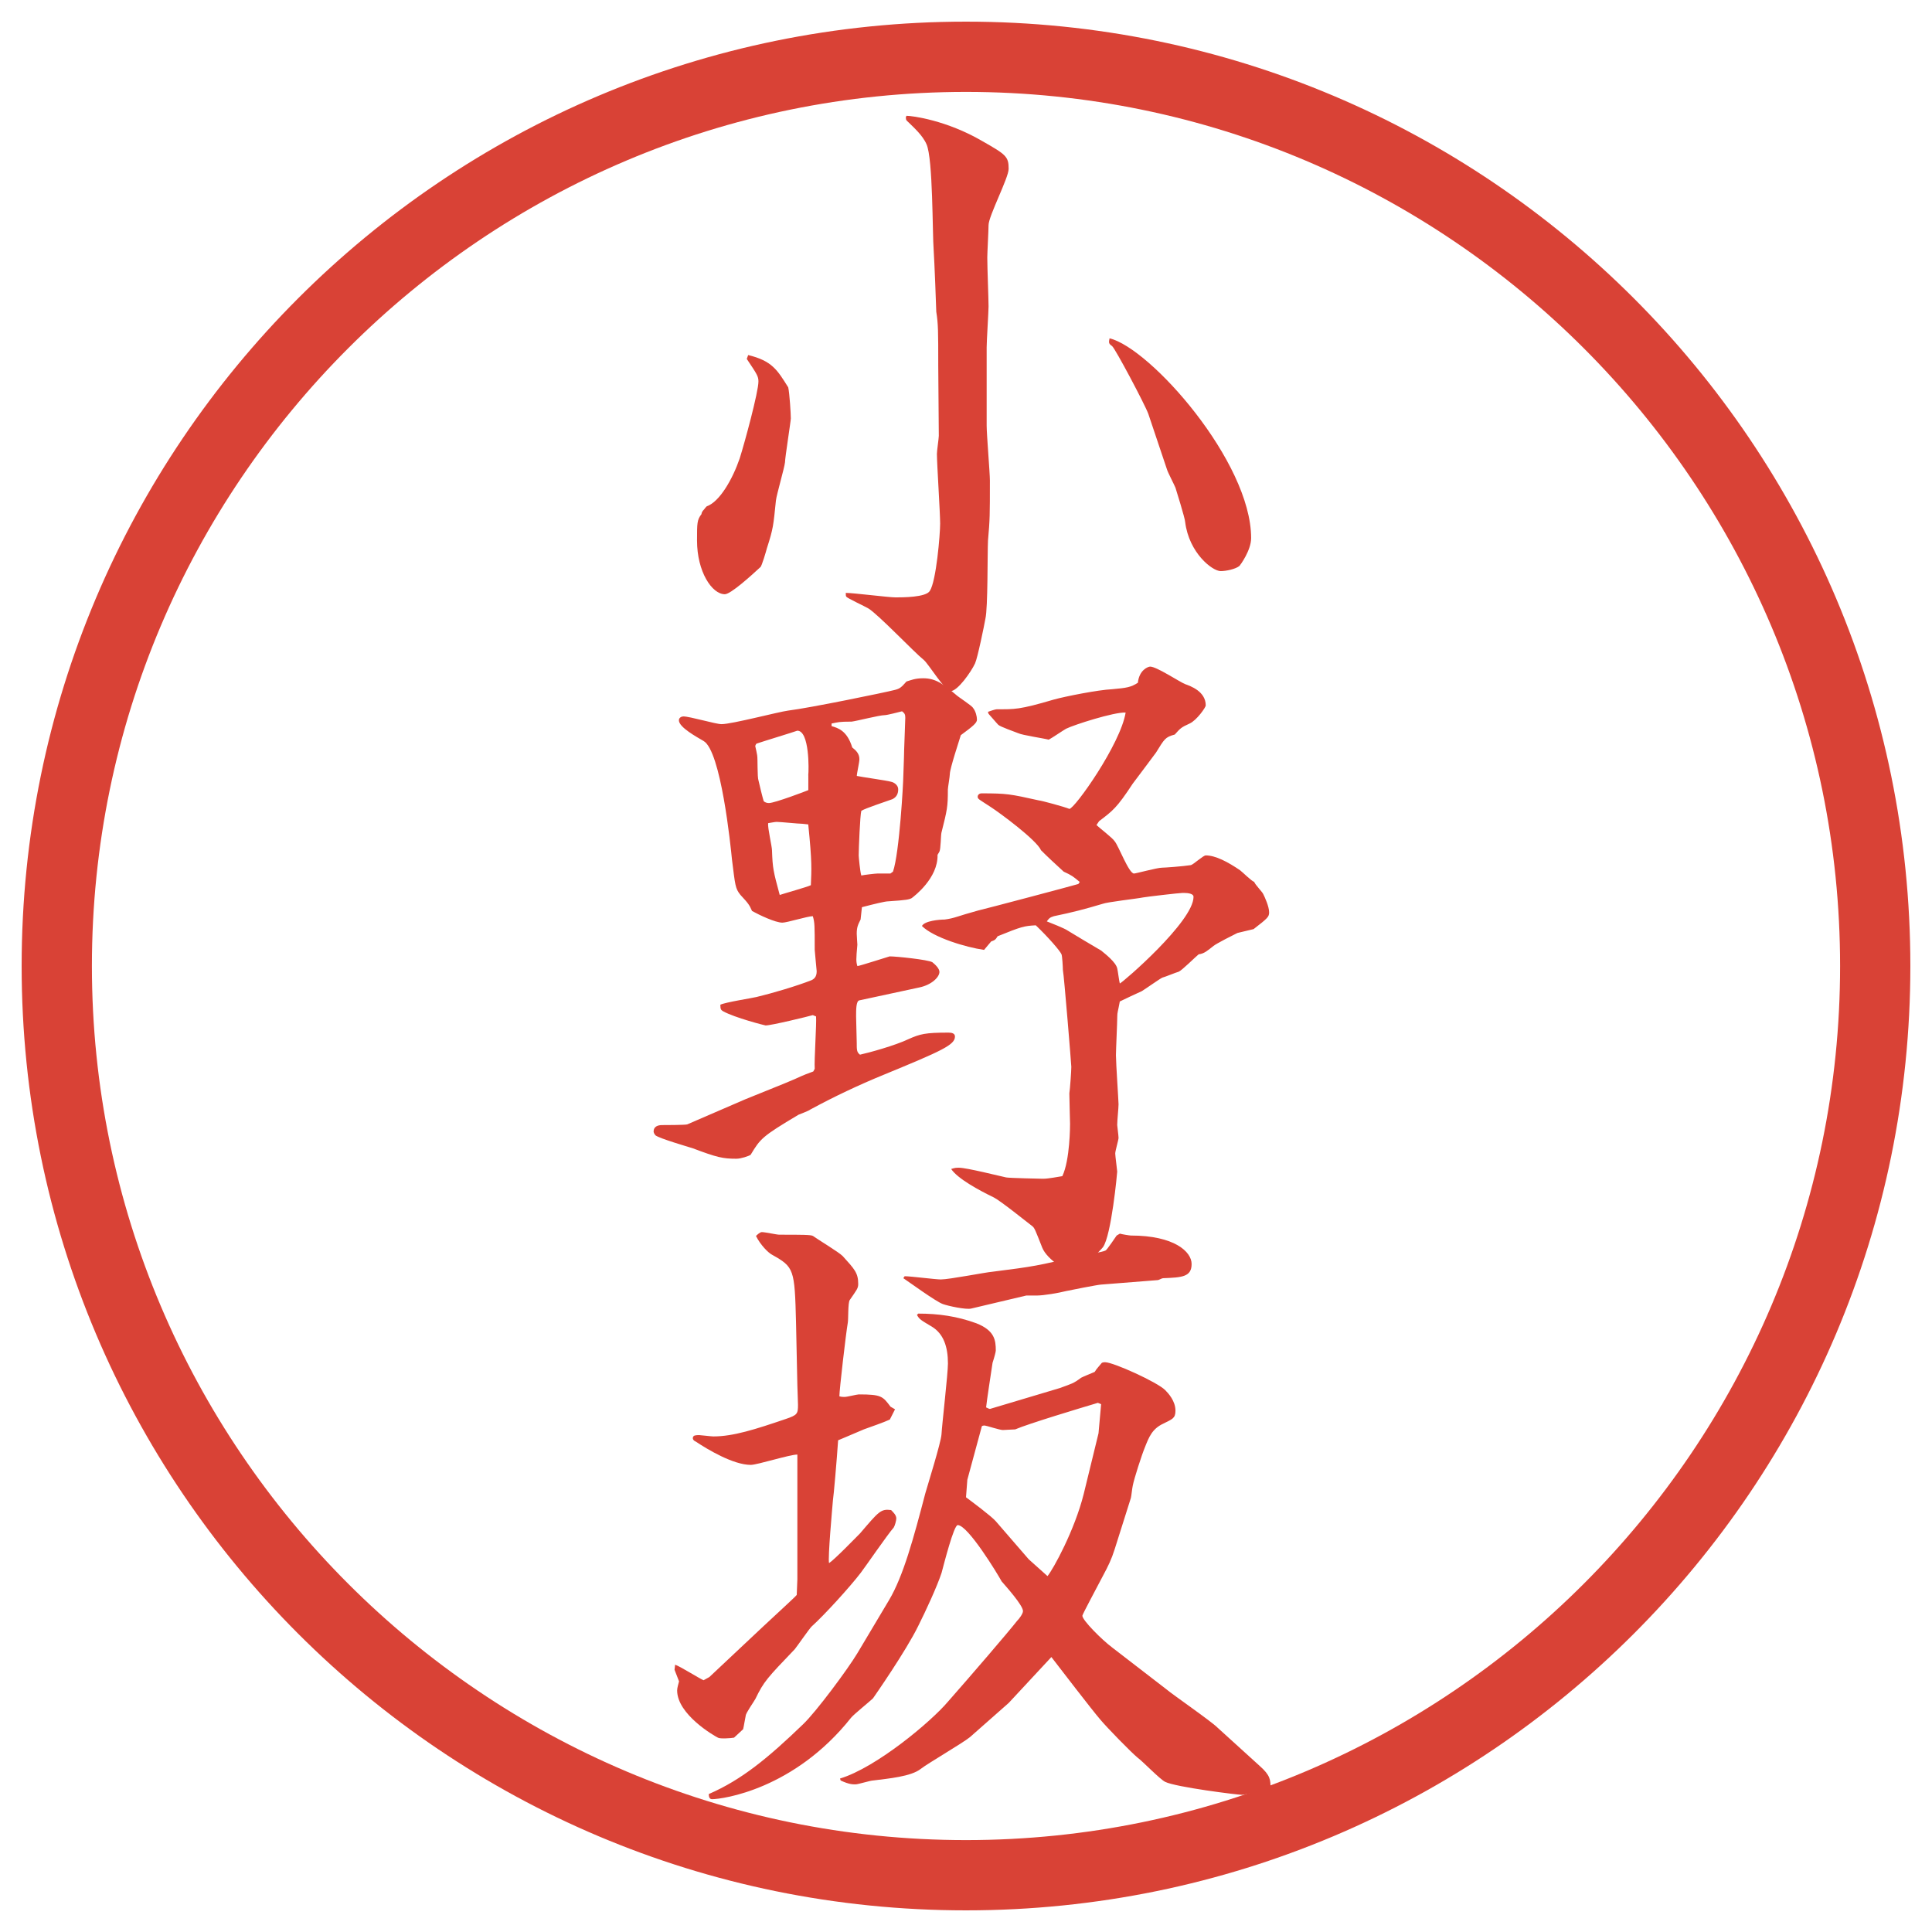
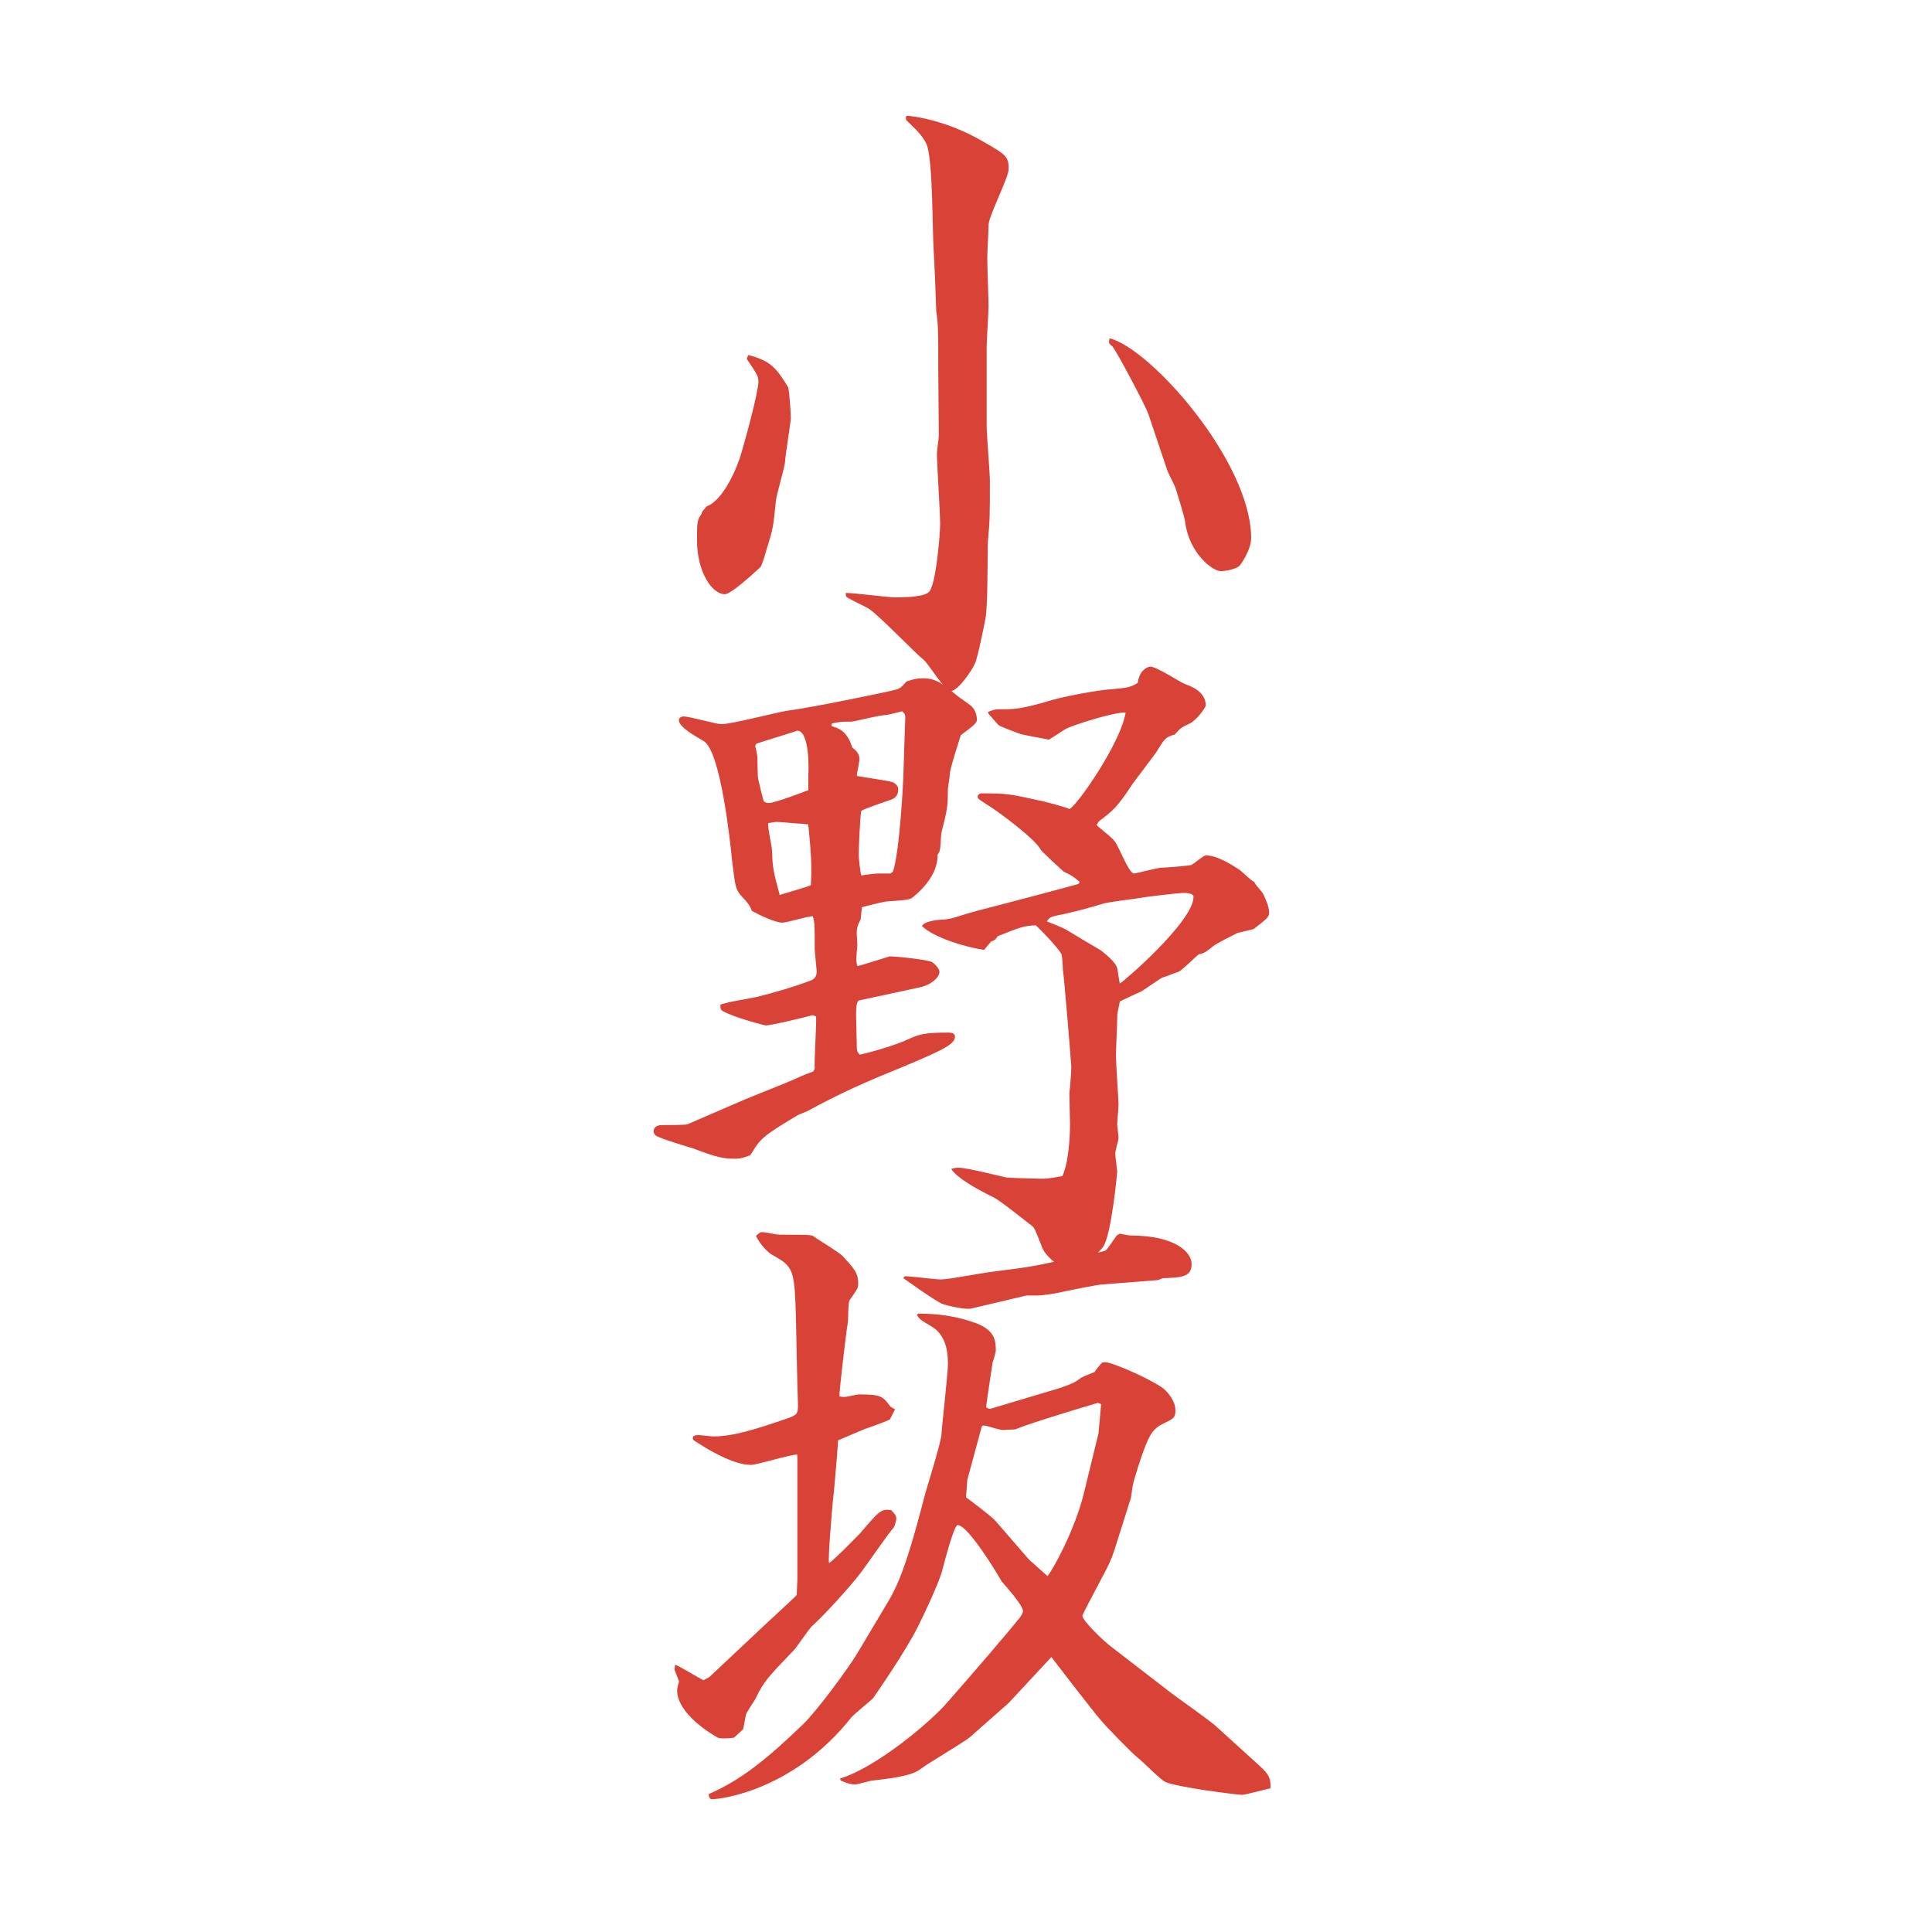
<svg xmlns="http://www.w3.org/2000/svg" version="1.1" id="レイヤー_1" x="0px" y="0px" viewBox="0 0 27.496 27.496" style="enable-background:new 0 0 27.496 27.496;" xml:space="preserve">
  <g id="楕円形_1_2_">
    <g>
-       <path style="fill:#D94236;" d="M13.748,1.308c6.859,0,12.44,5.581,12.44,12.44c0,6.859-5.581,12.44-12.44,12.44s-12.44-5.581-12.44-12.44    C1.308,6.889,6.889,1.308,13.748,1.308 M13.748,0.308c-7.423,0-13.44,6.017-13.44,13.44c0,7.423,6.017,13.44,13.44,13.44    c7.423,0,13.44-6.017,13.44-13.44C27.188,6.325,21.171,0.308,13.748,0.308L13.748,0.308z" />
-     </g>
+       </g>
  </g>
  <g>
    <path style="fill:#D94236;" d="M10.648,5.053c0.34,0.083,0.414,0.211,0.57,0.46c0.019,0.083,0.037,0.377,0.037,0.442   c0,0.037-0.083,0.561-0.083,0.625c-0.009,0.083-0.12,0.46-0.129,0.543c-0.037,0.359-0.037,0.396-0.129,0.681   c-0.009,0.037-0.074,0.258-0.092,0.267c-0.129,0.12-0.423,0.386-0.506,0.386c-0.184,0-0.396-0.322-0.396-0.764   c0-0.249,0-0.294,0.064-0.377c0-0.019,0.009-0.028,0.018-0.046c0.028-0.027,0.028-0.037,0.056-0.064   c0.184-0.064,0.368-0.387,0.469-0.681c0.073-0.23,0.267-0.948,0.267-1.095c0-0.074-0.019-0.102-0.166-0.322L10.648,5.053z    M13.353,5.201c0-0.479,0-0.589-0.028-0.764c0-0.037-0.027-0.736-0.037-0.875c-0.019-0.239-0.009-1.306-0.102-1.509   c-0.055-0.129-0.193-0.249-0.257-0.313c-0.028-0.027-0.037-0.027-0.037-0.073l0.009-0.019c0.083,0,0.571,0.064,1.077,0.359   c0.34,0.193,0.377,0.221,0.377,0.396c0,0.129-0.286,0.672-0.286,0.801c0,0.073-0.018,0.396-0.018,0.46   c0,0.156,0.018,0.58,0.018,0.699c0,0.074-0.027,0.488-0.027,0.58v1.113c0,0.129,0.046,0.672,0.046,0.782   c0,0.497,0,0.552-0.027,0.855c-0.009,0.175,0,0.957-0.037,1.113c-0.018,0.102-0.11,0.552-0.147,0.635   c-0.055,0.12-0.249,0.396-0.35,0.396c-0.074,0-0.313-0.387-0.377-0.442c-0.138-0.11-0.653-0.653-0.792-0.736   c-0.046-0.028-0.303-0.147-0.312-0.166c-0.009-0.009-0.009-0.019-0.009-0.055c0.11,0,0.607,0.064,0.708,0.064s0.433,0,0.488-0.092   c0.092-0.138,0.147-0.81,0.147-0.957c0-0.156-0.046-0.855-0.046-0.994c0-0.046,0.027-0.221,0.027-0.257L13.353,5.201z    M16.343,5.891c-0.046-0.129-0.47-0.929-0.516-0.966c-0.055-0.037-0.046-0.055-0.036-0.11c0.579,0.138,2.015,1.757,2.015,2.843   c0,0.175-0.156,0.386-0.166,0.396c-0.055,0.046-0.192,0.074-0.267,0.074c-0.119,0-0.451-0.258-0.506-0.699   c0-0.046-0.129-0.46-0.138-0.488c-0.019-0.046-0.11-0.221-0.12-0.258L16.343,5.891z" />
    <path style="fill:#D94236;" d="M11.595,15.211c-0.009-0.119,0.028-0.645,0.019-0.745l-0.046-0.019c-0.064,0.019-0.589,0.147-0.672,0.147   c-0.009,0-0.441-0.11-0.607-0.203c-0.028-0.018-0.037-0.027-0.037-0.092c0.074-0.036,0.442-0.092,0.515-0.11   c0.23-0.055,0.571-0.156,0.782-0.239c0.037-0.018,0.074-0.046,0.074-0.128c0-0.009-0.028-0.286-0.028-0.304   c0-0.35,0-0.387-0.027-0.479c-0.074,0-0.368,0.092-0.433,0.092c-0.101,0-0.331-0.11-0.432-0.166   c-0.037-0.083-0.046-0.101-0.166-0.23c-0.073-0.092-0.073-0.129-0.12-0.506c-0.018-0.184-0.156-1.546-0.405-1.684   c-0.092-0.055-0.35-0.193-0.35-0.294c0-0.037,0.037-0.055,0.064-0.055c0.092,0,0.46,0.11,0.543,0.11   c0.147,0,0.81-0.175,0.948-0.193c0.304-0.037,1.38-0.258,1.518-0.294c0.074-0.019,0.092-0.037,0.166-0.12   c0.064-0.019,0.12-0.046,0.239-0.046c0.184,0,0.294,0.092,0.46,0.23c0.037,0.037,0.23,0.157,0.249,0.193   c0.037,0.046,0.055,0.12,0.055,0.166c0,0.046-0.055,0.092-0.23,0.221c-0.019,0.064-0.156,0.478-0.156,0.552   c0,0.037-0.028,0.193-0.028,0.221c0,0.249-0.009,0.286-0.092,0.617c-0.009,0.046-0.009,0.23-0.028,0.267   c-0.009,0.019-0.018,0.028-0.027,0.046c0.009,0.331-0.332,0.589-0.368,0.616c-0.037,0.019-0.064,0.028-0.34,0.046   c-0.037,0-0.193,0.037-0.368,0.083l-0.019,0.175c-0.037,0.074-0.055,0.11-0.055,0.203c0,0.027,0.009,0.147,0.009,0.156   c-0.019,0.211-0.019,0.239,0,0.304c0.028,0,0.396-0.12,0.46-0.138c0.092,0,0.543,0.046,0.607,0.083   c0.046,0.037,0.101,0.092,0.101,0.138c0,0.074-0.11,0.184-0.285,0.221l-0.855,0.184c-0.046,0.01-0.046,0.129-0.046,0.23   c0,0.055,0.009,0.312,0.009,0.368c0,0.11,0,0.138,0.046,0.175c0.128-0.028,0.497-0.129,0.69-0.221   c0.166-0.074,0.239-0.093,0.57-0.093c0.046,0,0.092,0.01,0.092,0.056c0,0.119-0.184,0.202-1.012,0.543   c-0.359,0.147-0.708,0.312-1.049,0.497c-0.019,0.018-0.147,0.064-0.166,0.073c-0.524,0.312-0.542,0.341-0.681,0.57   c-0.028,0.019-0.138,0.056-0.203,0.056c-0.193,0-0.276-0.019-0.616-0.147c-0.083-0.027-0.469-0.138-0.534-0.185   c-0.019-0.018-0.028-0.046-0.028-0.055c0-0.073,0.064-0.092,0.12-0.092c0.028,0,0.332,0,0.359-0.01l0.828-0.358   c0.11-0.046,0.598-0.239,0.699-0.285c0.138-0.064,0.193-0.083,0.267-0.11L11.595,15.211z M11.503,11.034   c0.009-0.074,0.019-0.635-0.156-0.635c-0.074,0.027-0.442,0.138-0.58,0.184c-0.009,0.009-0.018,0.027-0.018,0.037   s0.009,0.027,0.027,0.129c0.009,0.046,0,0.312,0.019,0.359c0.009,0.046,0.064,0.267,0.074,0.294   c0.018,0.018,0.046,0.027,0.074,0.027c0.083,0,0.542-0.175,0.561-0.184V11.034z M11.54,12.598c0.009-0.23,0.019-0.312-0.037-0.865   c-0.019,0-0.064-0.009-0.083-0.009c-0.055,0-0.312-0.027-0.368-0.027c-0.028,0-0.11,0.018-0.12,0.018   c-0.009,0.064,0.055,0.332,0.055,0.387c0.009,0.257,0.018,0.294,0.11,0.635C11.154,12.717,11.485,12.625,11.54,12.598z    M12.709,12.405c0.092-0.267,0.147-1.27,0.147-1.362l0.009-0.258c0-0.092,0.019-0.515,0.019-0.57c0-0.046-0.009-0.064-0.046-0.092   c-0.037,0.009-0.211,0.055-0.248,0.055c-0.074,0-0.396,0.083-0.469,0.092c-0.184,0-0.193,0.009-0.286,0.027v0.037   c0.092,0.027,0.221,0.064,0.294,0.304c0.046,0.037,0.102,0.083,0.102,0.166c0,0.046-0.037,0.202-0.037,0.239   c0.083,0.018,0.423,0.064,0.488,0.083c0.009,0,0.101,0.028,0.101,0.11c0,0.064-0.027,0.111-0.083,0.138   c-0.074,0.028-0.387,0.129-0.442,0.166c-0.018,0.064-0.037,0.543-0.037,0.635c0,0.018,0.019,0.23,0.037,0.285   c0.037-0.009,0.203-0.028,0.23-0.028h0.184L12.709,12.405z M15.367,12.552c-0.101-0.083-0.11-0.092-0.229-0.147   c-0.102-0.092-0.249-0.23-0.322-0.304c-0.064-0.147-0.589-0.534-0.718-0.617c-0.166-0.11-0.184-0.11-0.184-0.147   c0-0.019,0.019-0.046,0.055-0.046c0.359,0,0.405,0.009,0.819,0.101c0.027,0,0.367,0.092,0.431,0.12c0.074,0,0.728-0.92,0.801-1.371   c-0.165-0.009-0.736,0.175-0.847,0.23c-0.036,0.019-0.21,0.138-0.248,0.156c-0.064-0.018-0.377-0.064-0.433-0.092   c-0.046-0.019-0.258-0.092-0.285-0.12c-0.027-0.027-0.12-0.138-0.138-0.156l-0.009-0.028c0.027-0.009,0.101-0.037,0.128-0.037   c0.249,0,0.313,0.009,0.81-0.138c0.166-0.046,0.634-0.138,0.828-0.147c0.212-0.019,0.268-0.028,0.368-0.092   c0.019-0.184,0.147-0.23,0.175-0.23c0.092,0,0.424,0.221,0.497,0.249c0.073,0.027,0.294,0.101,0.294,0.304   c0,0.027-0.128,0.211-0.229,0.257c-0.12,0.055-0.129,0.064-0.212,0.157c-0.138,0.037-0.147,0.064-0.267,0.257   c-0.019,0.028-0.276,0.368-0.331,0.442c-0.23,0.35-0.285,0.386-0.479,0.534l-0.037,0.055c0.037,0.037,0.23,0.184,0.258,0.23   c0.056,0.064,0.202,0.46,0.276,0.46c0.027,0,0.331-0.083,0.396-0.083c0.036,0,0.304-0.019,0.414-0.037   c0.036-0.009,0.175-0.138,0.211-0.138c0.139,0,0.313,0.092,0.488,0.211c0.036,0.027,0.165,0.156,0.202,0.166   c0.01,0.037,0.12,0.147,0.129,0.175c0.019,0.037,0.083,0.175,0.083,0.258c0,0.064-0.019,0.083-0.221,0.239l-0.23,0.055   c-0.055,0.027-0.294,0.147-0.34,0.184c-0.083,0.064-0.129,0.11-0.212,0.12c-0.046,0.037-0.239,0.23-0.285,0.248   c-0.037,0.009-0.193,0.074-0.23,0.083c-0.027,0.009-0.248,0.166-0.294,0.193c-0.046,0.019-0.276,0.129-0.313,0.147   c-0.027,0.147-0.036,0.156-0.036,0.212c0,0.083-0.019,0.479-0.019,0.552c0,0.11,0.037,0.653,0.037,0.699   c0,0.056-0.019,0.23-0.019,0.295c0,0.019,0.019,0.146,0.019,0.184c0,0.027-0.047,0.185-0.047,0.221   c0,0.037,0.028,0.239,0.028,0.258s-0.083,0.911-0.203,1.076c-0.027,0.037-0.34,0.359-0.404,0.359c-0.092,0-0.386-0.175-0.459-0.35   c-0.102-0.258-0.11-0.285-0.147-0.312c-0.083-0.064-0.451-0.359-0.543-0.405c-0.211-0.102-0.515-0.267-0.607-0.405   c0.056-0.018,0.074-0.018,0.111-0.018c0.11,0,0.58,0.119,0.671,0.138c0.037,0.009,0.497,0.019,0.524,0.019   c0.083,0,0.211-0.028,0.276-0.037c0.11-0.23,0.11-0.727,0.11-0.745s-0.01-0.368-0.01-0.433c0.01-0.064,0.028-0.322,0.028-0.377   c0-0.028-0.102-1.289-0.12-1.38c0-0.037-0.009-0.193-0.019-0.221c-0.018-0.046-0.183-0.239-0.367-0.414   c-0.166,0.009-0.203,0.018-0.543,0.156c-0.028,0.046-0.037,0.055-0.092,0.074l-0.101,0.12c-0.258-0.037-0.718-0.175-0.884-0.34   c0.037-0.074,0.249-0.092,0.322-0.092c0.147-0.019,0.175-0.046,0.479-0.129c0.083-0.018,1.371-0.359,1.425-0.377L15.367,12.552z    M15.192,13.242c0.074,0.046,0.414,0.249,0.479,0.286c0.056,0.046,0.212,0.166,0.23,0.257c0.009,0.037,0.027,0.184,0.036,0.212   c0.046-0.019,1.049-0.883,1.049-1.233c0-0.056-0.11-0.056-0.156-0.056s-0.524,0.056-0.561,0.064   c-0.093,0.019-0.507,0.064-0.58,0.092c-0.248,0.074-0.423,0.12-0.69,0.175c-0.064,0.019-0.073,0.037-0.101,0.074   C14.945,13.131,15.155,13.214,15.192,13.242z" />
    <path style="fill:#D94236;" d="M9.608,23.692c0.064,0.019,0.34,0.193,0.405,0.221l0.083-0.046l0.764-0.718   c0.156-0.147,0.46-0.423,0.479-0.45l0.009-0.222v-1.012v-0.764c-0.11,0-0.571,0.147-0.663,0.147c-0.249,0-0.617-0.221-0.782-0.331   c-0.046-0.019-0.055-0.056-0.027-0.083c0.027-0.01,0.055-0.01,0.073-0.01c0.019,0,0.175,0.019,0.203,0.019   c0.285,0,0.598-0.101,1.03-0.248c0.166-0.056,0.175-0.074,0.175-0.202c0-0.037-0.009-0.249-0.009-0.276l-0.019-0.893   c-0.019-0.764-0.028-0.791-0.34-0.966c-0.055-0.028-0.166-0.139-0.23-0.268c0.009-0.009,0.055-0.055,0.083-0.055   c0.046,0,0.212,0.037,0.249,0.037c0.322,0,0.451,0,0.479,0.018c0.064,0.047,0.368,0.23,0.423,0.286   c0.166,0.184,0.221,0.238,0.221,0.396c0,0.064-0.019,0.082-0.12,0.229c-0.028,0.037-0.019,0.276-0.028,0.322   c-0.027,0.156-0.12,0.957-0.12,1.049c0.028,0.009,0.056,0.009,0.074,0.009c0.037,0,0.175-0.036,0.203-0.036   c0.322,0,0.34,0.027,0.451,0.175l0.064,0.037l-0.074,0.146c-0.101,0.046-0.267,0.102-0.368,0.139   c-0.276,0.119-0.304,0.128-0.368,0.156c-0.019,0.285-0.064,0.8-0.074,0.855c-0.009,0.11-0.074,0.819-0.055,0.893   c0.074-0.046,0.377-0.359,0.442-0.424c0.267-0.312,0.294-0.35,0.441-0.331c0.037,0.037,0.074,0.074,0.074,0.12   c0,0.027-0.019,0.101-0.037,0.129c-0.083,0.092-0.405,0.561-0.469,0.644c-0.147,0.193-0.515,0.599-0.699,0.764   c-0.037,0.037-0.202,0.276-0.239,0.322c-0.396,0.414-0.441,0.46-0.561,0.708c-0.019,0.037-0.138,0.203-0.138,0.239   c-0.009,0.037-0.027,0.157-0.037,0.193l-0.129,0.12c-0.046,0.009-0.203,0.019-0.23,0c-0.055-0.027-0.58-0.331-0.58-0.672   c0-0.037,0.018-0.092,0.027-0.129l-0.064-0.165L9.608,23.692z M12.653,22.772c0.203-0.341,0.35-0.884,0.516-1.519   c0.037-0.129,0.221-0.718,0.23-0.837c0.009-0.156,0.092-0.865,0.092-1.012c0-0.239-0.064-0.424-0.23-0.524   c-0.156-0.093-0.175-0.102-0.211-0.166l0.018-0.019c0.286,0,0.552,0.037,0.828,0.138c0.258,0.102,0.276,0.239,0.276,0.387   c0,0.019-0.019,0.092-0.046,0.175c-0.018,0.12-0.083,0.543-0.092,0.635c0.028,0.01,0.046,0.028,0.064,0.019   c0.156-0.046,0.893-0.267,0.984-0.294c0.175-0.064,0.193-0.064,0.304-0.147c0.037-0.019,0.129-0.056,0.193-0.083   c0.027-0.046,0.073-0.092,0.102-0.129c0.018-0.009,0.036-0.009,0.046-0.009c0.119,0,0.745,0.285,0.855,0.396   c0.046,0.046,0.147,0.156,0.147,0.294c0,0.11-0.046,0.12-0.175,0.185c-0.157,0.073-0.203,0.193-0.258,0.331   c-0.046,0.11-0.156,0.451-0.175,0.552c-0.01,0.046-0.019,0.147-0.027,0.175l-0.23,0.728c-0.046,0.146-0.092,0.239-0.166,0.377   c-0.101,0.193-0.294,0.552-0.294,0.57c0,0.064,0.276,0.341,0.423,0.451l0.764,0.589c0.11,0.092,0.645,0.46,0.736,0.552l0.598,0.543   c0.157,0.138,0.157,0.202,0.157,0.322c-0.064,0.009-0.35,0.092-0.405,0.092c-0.064,0-0.947-0.11-1.095-0.185   c-0.074-0.036-0.322-0.294-0.387-0.34c-0.101-0.083-0.441-0.433-0.533-0.543c-0.12-0.138-0.599-0.764-0.699-0.893l-0.607,0.653   l-0.552,0.487c-0.101,0.083-0.607,0.378-0.699,0.451c-0.138,0.11-0.46,0.138-0.681,0.166c-0.037,0-0.211,0.055-0.248,0.055   c-0.046,0-0.092,0-0.212-0.055l-0.009-0.028c0.516-0.156,1.297-0.81,1.537-1.095c0.332-0.377,0.847-0.976,0.984-1.15   c0.028-0.027,0.083-0.101,0.083-0.138c0-0.083-0.248-0.358-0.304-0.423c-0.055-0.102-0.479-0.801-0.625-0.801   c-0.055,0-0.193,0.543-0.23,0.681c-0.064,0.193-0.221,0.534-0.332,0.755c-0.175,0.358-0.625,1.003-0.644,1.03   c-0.037,0.037-0.276,0.23-0.312,0.276c-0.81,1.021-1.831,1.159-1.979,1.159c-0.037,0-0.046-0.037-0.046-0.073   c0.469-0.203,0.847-0.516,1.343-0.994c0.184-0.175,0.635-0.782,0.773-1.012L12.653,22.772z M12.875,18.163   c0.083,0,0.441,0.046,0.515,0.046c0.12,0,0.635-0.102,0.736-0.11c0.58-0.074,0.645-0.083,1.242-0.23   c0.056-0.009,0.322-0.046,0.368-0.073c0.019-0.01,0.138-0.185,0.156-0.212l0.046-0.027c0.028,0.009,0.139,0.027,0.157,0.027   c0.616,0,0.864,0.23,0.864,0.405c0,0.184-0.138,0.192-0.404,0.202c-0.019,0-0.047,0.019-0.074,0.027l-0.81,0.064   c-0.037,0-0.46,0.083-0.497,0.092c-0.11,0.028-0.321,0.064-0.422,0.064h-0.147l-0.782,0.185c-0.074,0.019-0.332-0.037-0.405-0.064   c-0.102-0.037-0.479-0.313-0.562-0.368L12.875,18.163z M14.641,22.192l0.267,0.239c0.083-0.101,0.386-0.653,0.515-1.168   l0.211-0.865l0.037-0.414l-0.046-0.019c-0.248,0.074-0.984,0.295-1.177,0.378c-0.027,0-0.156,0.009-0.175,0.009   c-0.046,0-0.239-0.064-0.258-0.064c-0.018,0-0.046,0-0.046,0.027l-0.202,0.745l-0.019,0.249c0.074,0.055,0.359,0.267,0.423,0.34   L14.641,22.192z" />
  </g>
  <g>
</g>
  <g>
</g>
  <g>
</g>
  <g>
</g>
  <g>
</g>
  <g>
</g>
</svg>